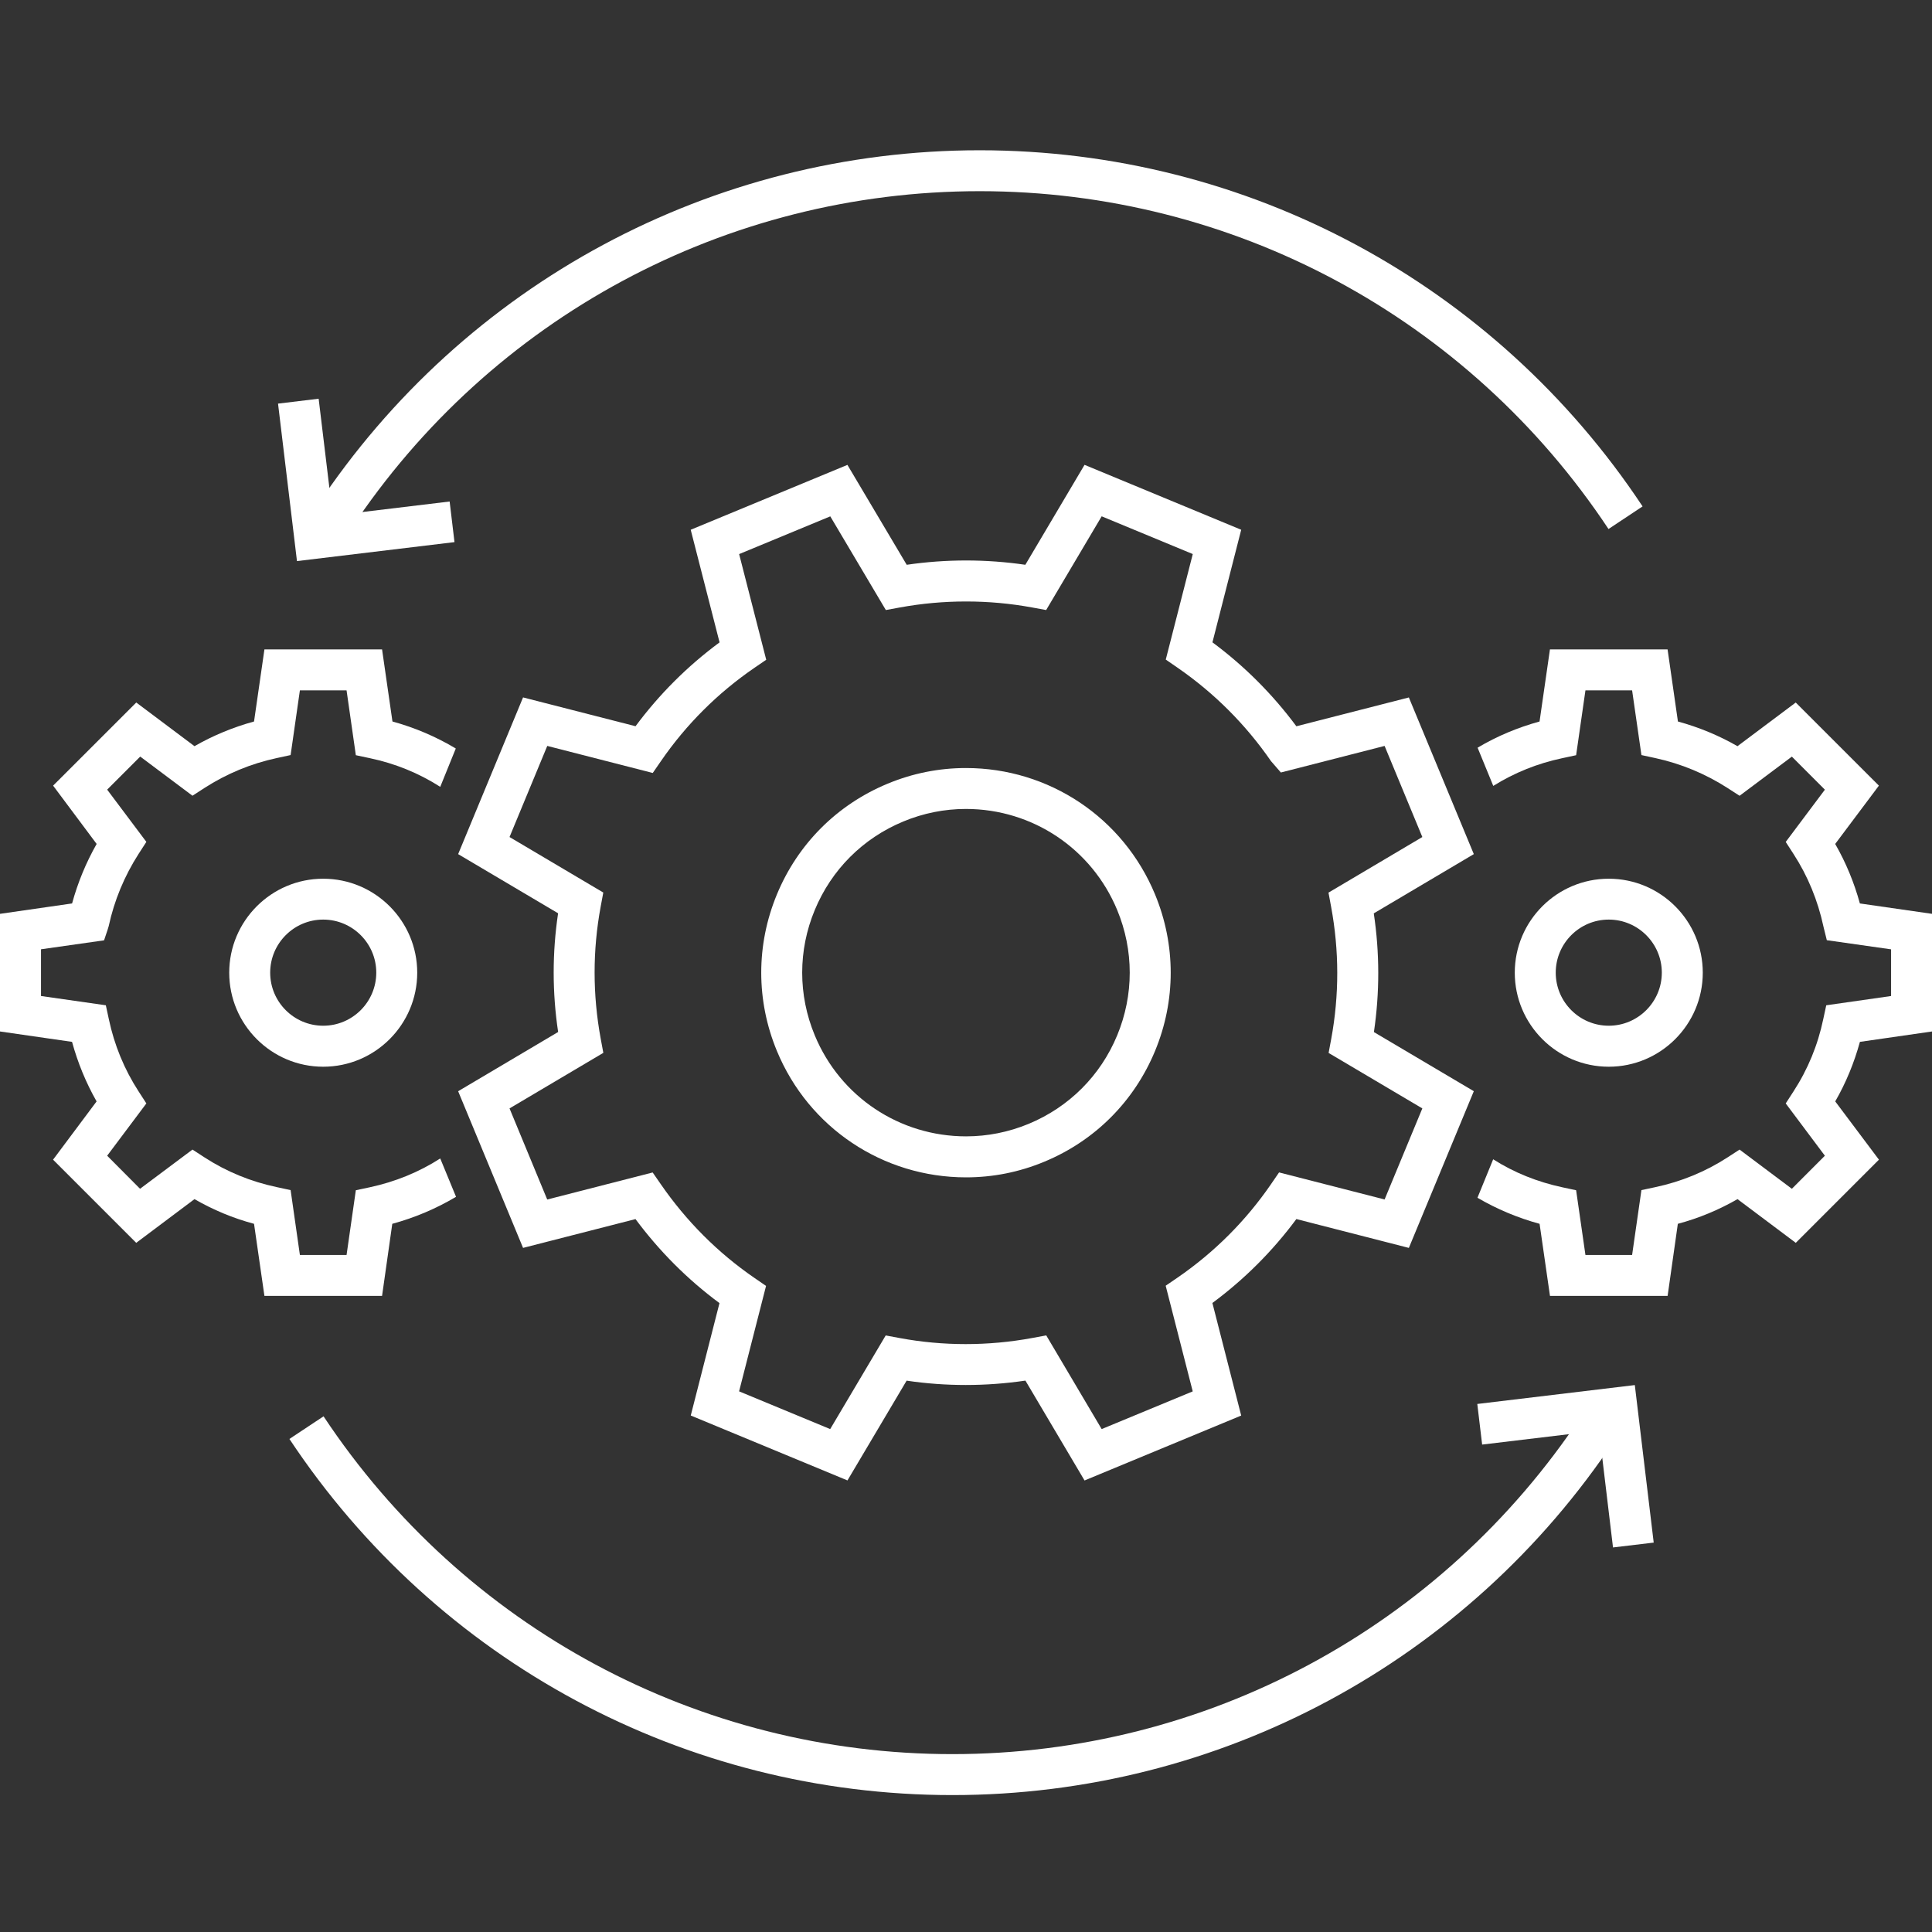
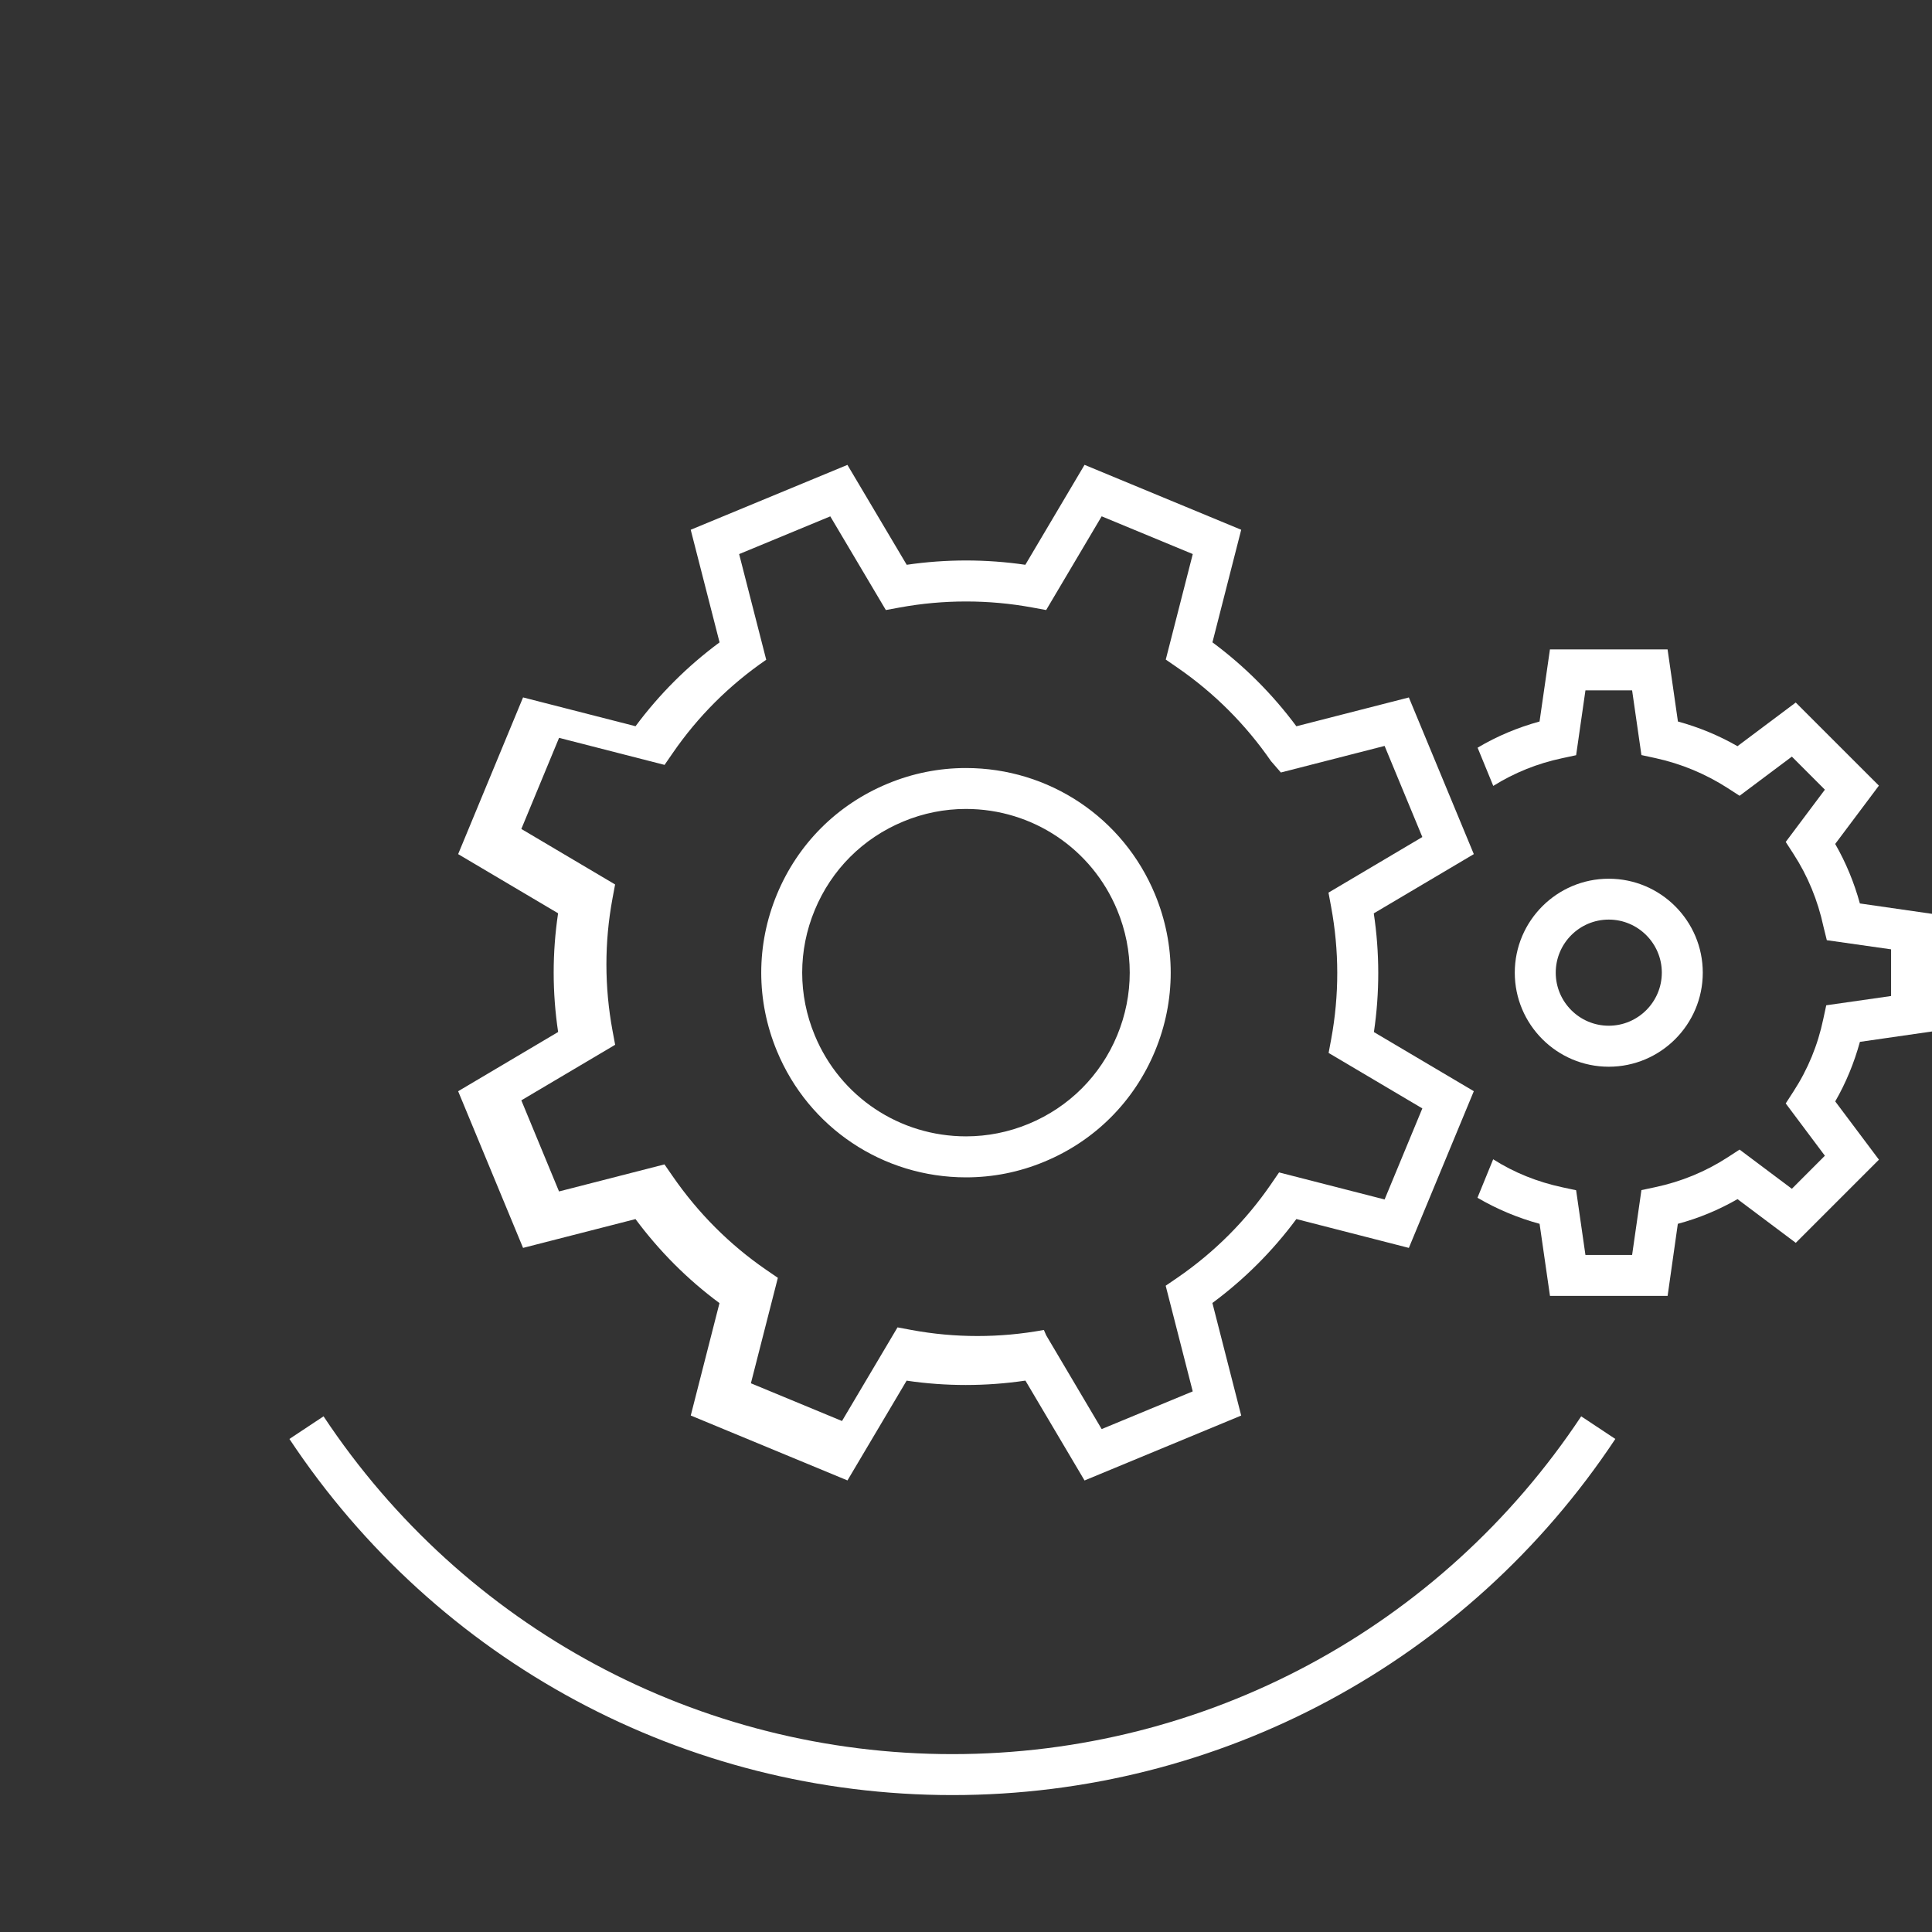
<svg xmlns="http://www.w3.org/2000/svg" xmlns:xlink="http://www.w3.org/1999/xlink" version="1.1" id="Layer_1" x="0px" y="0px" width="45px" height="45px" viewBox="0 0 45 45" xml:space="preserve">
  <rect x="0" y="0" width="45" height="45" fill="#333333" stroke="none" />
  <g>
    <defs>
      <rect id="SVGID_1_" y="3.5" width="45" height="38.311" />
    </defs>
    <clipPath id="SVGID_2_">
      <use xlink:href="#SVGID_1_" overflow="visible" />
    </clipPath>
    <path clip-path="url(#SVGID_2_)" fill="#FFFFFF" d="M22.501,27.423L22.501,27.423c-1.936,0-3.665-1.155-4.405-2.943 c-0.487-1.176-0.487-2.472,0-3.648c0.487-1.176,1.403-2.092,2.58-2.579c0.583-0.242,1.196-0.364,1.822-0.364 c1.936,0,3.665,1.156,4.405,2.943c0.487,1.177,0.487,2.473,0,3.648s-1.403,2.092-2.58,2.579 C23.741,27.301,23.128,27.423,22.501,27.423 M22.498,18.842c-0.5,0-0.991,0.098-1.458,0.292c-0.941,0.39-1.673,1.122-2.063,2.063 c-0.39,0.94-0.39,1.977,0,2.917c0.592,1.431,1.976,2.354,3.524,2.354l0,0c0.5,0,0.991-0.098,1.458-0.291 c0.94-0.39,1.674-1.122,2.063-2.063c0.389-0.94,0.389-1.977,0-2.917C25.43,19.767,24.047,18.842,22.498,18.842" />
-     <path clip-path="url(#SVGID_2_)" fill="#FFFFFF" d="M25.261,34.483l-1.377-2.326c-0.923,0.136-1.855,0.136-2.767,0.001 l-1.378,2.324l-3.65-1.512l0.669-2.618c-0.743-0.55-1.399-1.207-1.956-1.957l-2.619,0.671l-1.512-3.649L13,24.037 c-0.138-0.92-0.138-1.847-0.001-2.765l-2.328-1.378l1.512-3.65l2.62,0.671c0.553-0.745,1.209-1.4,1.957-1.953l-0.672-2.623 l3.65-1.511l1.381,2.327c0.915-0.134,1.85-0.134,2.763,0l1.379-2.328l3.649,1.512l-0.67,2.622c0.745,0.552,1.4,1.208,1.955,1.955 l2.62-0.671l1.513,3.649l-2.33,1.38c0.138,0.918,0.139,1.846,0.003,2.765l2.327,1.377l-1.513,3.65l-2.62-0.672 c-0.553,0.746-1.208,1.401-1.956,1.955l0.671,2.622L25.261,34.483z M24.369,31.104l1.291,2.182l2.121-0.878l-0.63-2.461 l0.275-0.188c0.856-0.588,1.59-1.321,2.178-2.177l0.188-0.274l2.458,0.63l0.879-2.121l-2.183-1.292l0.061-0.327 c0.188-1.021,0.187-2.057-0.003-3.079l-0.061-0.328l2.186-1.295l-0.879-2.122l-2.416,0.619l-0.23-0.265 c-0.592-0.856-1.324-1.588-2.178-2.177l-0.273-0.188l0.629-2.458l-2.122-0.879l-1.293,2.183l-0.327-0.06 c-1.012-0.186-2.065-0.186-3.08,0l-0.327,0.06l-1.294-2.182l-2.123,0.879l0.631,2.461l-0.275,0.188 c-0.857,0.588-1.591,1.32-2.179,2.175l-0.189,0.274l-2.457-0.63l-0.879,2.122l2.184,1.293l-0.061,0.327 c-0.189,1.021-0.188,2.056,0.001,3.079l0.061,0.328l-2.185,1.294l0.878,2.122l2.456-0.63l0.189,0.273 c0.595,0.862,1.328,1.596,2.178,2.181l0.274,0.188l-0.628,2.456l2.122,0.879l1.293-2.181l0.327,0.061 c1.009,0.187,2.057,0.188,3.082-0.001L24.369,31.104z" />
+     <path clip-path="url(#SVGID_2_)" fill="#FFFFFF" d="M25.261,34.483l-1.377-2.326c-0.923,0.136-1.855,0.136-2.767,0.001 l-1.378,2.324l-3.65-1.512l0.669-2.618c-0.743-0.55-1.399-1.207-1.956-1.957l-2.619,0.671l-1.512-3.649L13,24.037 c-0.138-0.92-0.138-1.847-0.001-2.765l-2.328-1.378l1.512-3.65l2.62,0.671c0.553-0.745,1.209-1.4,1.957-1.953l-0.672-2.623 l3.65-1.511l1.381,2.327c0.915-0.134,1.85-0.134,2.763,0l1.379-2.328l3.649,1.512l-0.67,2.622c0.745,0.552,1.4,1.208,1.955,1.955 l2.62-0.671l1.513,3.649l-2.33,1.38c0.138,0.918,0.139,1.846,0.003,2.765l2.327,1.377l-1.513,3.65l-2.62-0.672 c-0.553,0.746-1.208,1.401-1.956,1.955l0.671,2.622L25.261,34.483z M24.369,31.104l1.291,2.182l2.121-0.878l-0.63-2.461 l0.275-0.188c0.856-0.588,1.59-1.321,2.178-2.177l0.188-0.274l2.458,0.63l0.879-2.121l-2.183-1.292l0.061-0.327 c0.188-1.021,0.187-2.057-0.003-3.079l-0.061-0.328l2.186-1.295l-0.879-2.122l-2.416,0.619l-0.23-0.265 c-0.592-0.856-1.324-1.588-2.178-2.177l-0.273-0.188l0.629-2.458l-2.122-0.879l-1.293,2.183l-0.327-0.06 c-1.012-0.186-2.065-0.186-3.08,0l-0.327,0.06l-1.294-2.182l-2.123,0.879l0.631,2.461c-0.857,0.588-1.591,1.32-2.179,2.175l-0.189,0.274l-2.457-0.63l-0.879,2.122l2.184,1.293l-0.061,0.327 c-0.189,1.021-0.188,2.056,0.001,3.079l0.061,0.328l-2.185,1.294l0.878,2.122l2.456-0.63l0.189,0.273 c0.595,0.862,1.328,1.596,2.178,2.181l0.274,0.188l-0.628,2.456l2.122,0.879l1.293-2.181l0.327,0.061 c1.009,0.187,2.057,0.188,3.082-0.001L24.369,31.104z" />
    <path clip-path="url(#SVGID_2_)" fill="#FFFFFF" d="M37.471,24.846c-1.207,0-2.189-0.983-2.189-2.19s0.982-2.189,2.189-2.189 c1.208,0,2.19,0.982,2.19,2.189S38.679,24.846,37.471,24.846 M37.471,21.419c-0.682,0-1.235,0.555-1.235,1.236 c0,0.682,0.554,1.236,1.235,1.236s1.236-0.555,1.236-1.236C38.707,21.974,38.152,21.419,37.471,21.419" />
    <path clip-path="url(#SVGID_2_)" fill="#FFFFFF" d="M43.321,24.267c-0.134,0.487-0.324,0.951-0.575,1.387l1.018,1.357l-1.937,1.937 L40.47,27.93c-0.437,0.251-0.903,0.445-1.39,0.575l-0.238,1.679h-2.74l-0.242-1.679c-0.513-0.14-0.995-0.343-1.447-0.607 l0.366-0.896c0.489,0.312,1.033,0.528,1.609,0.652l0.323,0.069l0.217,1.508h1.087l0.217-1.511l0.324-0.069 c0.601-0.128,1.167-0.359,1.682-0.693l0.28-0.182l1.218,0.913l0.769-0.77l-0.912-1.218l0.181-0.28 c0.335-0.515,0.566-1.077,0.693-1.682l0.07-0.324l1.51-0.216v-1.087l-1.497-0.213l-0.077-0.312 c-0.133-0.62-0.368-1.186-0.699-1.697l-0.181-0.28l0.912-1.217l-0.769-0.77l-1.218,0.912l-0.28-0.181 c-0.515-0.331-1.081-0.566-1.682-0.697l-0.324-0.07l-0.217-1.507h-1.087l-0.217,1.51l-0.326,0.07 c-0.573,0.121-1.11,0.337-1.604,0.645l-0.365-0.89c0.454-0.27,0.935-0.47,1.443-0.61l0.242-1.679h2.74l0.241,1.679 c0.486,0.133,0.95,0.324,1.387,0.575l1.357-1.017l1.937,1.936l-1.018,1.358c0.251,0.436,0.441,0.9,0.575,1.386L45,21.285v2.74 L43.321,24.267z" />
-     <path clip-path="url(#SVGID_2_)" fill="#FFFFFF" d="M7.528,24.846c-1.207,0-2.189-0.983-2.189-2.19s0.982-2.189,2.189-2.189 c1.208,0,2.19,0.982,2.19,2.189S8.736,24.846,7.528,24.846 M7.528,21.419c-0.681,0-1.235,0.555-1.235,1.236 c0,0.682,0.554,1.236,1.235,1.236c0.682,0,1.236-0.555,1.236-1.236C8.765,21.974,8.21,21.419,7.528,21.419" />
-     <path clip-path="url(#SVGID_2_)" fill="#FFFFFF" d="M10.622,27.876c-0.464,0.276-0.96,0.486-1.485,0.629l-0.238,1.679h-2.74 l-0.242-1.679c-0.487-0.13-0.951-0.324-1.387-0.575l-1.357,1.018l-1.937-1.937l1.014-1.357c-0.248-0.436-0.438-0.899-0.572-1.387 L0,24.025v-2.74l1.679-0.242c0.133-0.486,0.324-0.95,0.572-1.386l-1.014-1.358l1.937-1.936L4.53,17.38 c0.436-0.25,0.9-0.441,1.387-0.575l0.242-1.679h2.74l0.242,1.679c0.521,0.143,1.014,0.353,1.475,0.629l-0.362,0.893 c-0.502-0.321-1.052-0.544-1.641-0.668l-0.325-0.069l-0.216-1.51H6.985l-0.216,1.507l-0.324,0.07 c-0.604,0.13-1.17,0.366-1.682,0.696l-0.28,0.181l-1.217-0.912l-0.77,0.77l0.913,1.217l-0.181,0.28 c-0.33,0.515-0.566,1.081-0.696,1.682l-0.025,0.083l-0.083,0.248l-1.469,0.209v1.088l1.51,0.216l0.07,0.324 c0.127,0.601,0.359,1.167,0.693,1.682l0.181,0.28l-0.913,1.218l0.766,0.77l1.221-0.913l0.28,0.182 c0.515,0.334,1.081,0.565,1.682,0.692l0.324,0.07l0.216,1.511h1.087l0.216-1.508l0.325-0.069c0.589-0.127,1.141-0.35,1.641-0.671 L10.622,27.876z" />
-     <polygon clip-path="url(#SVGID_2_)" fill="#FFFFFF" points="37.57,36.043 37.244,33.321 34.522,33.647 34.409,32.701 38.078,32.261 38.518,35.93 " />
    <path clip-path="url(#SVGID_2_)" fill="#FFFFFF" d="M22.182,41.811c-6.225,0-11.997-3.102-15.441-8.295l0.795-0.527 c3.267,4.927,8.742,7.868,14.646,7.868c5.904,0,11.379-2.941,14.647-7.868l0.795,0.527C34.179,38.709,28.407,41.811,22.182,41.811" />
-     <polygon clip-path="url(#SVGID_2_)" fill="#FFFFFF" points="6.917,13.069 6.476,9.401 7.422,9.287 7.75,12.009 10.473,11.681 10.586,12.627 " />
-     <path clip-path="url(#SVGID_2_)" fill="#FFFFFF" d="M37.465,12.322c-3.267-4.927-8.743-7.869-14.646-7.869 c-5.904,0-11.38,2.942-14.647,7.869l-0.795-0.527C10.82,6.601,16.593,3.5,22.818,3.5c6.225,0,11.997,3.101,15.441,8.295 L37.465,12.322z" />
  </g>
</svg>